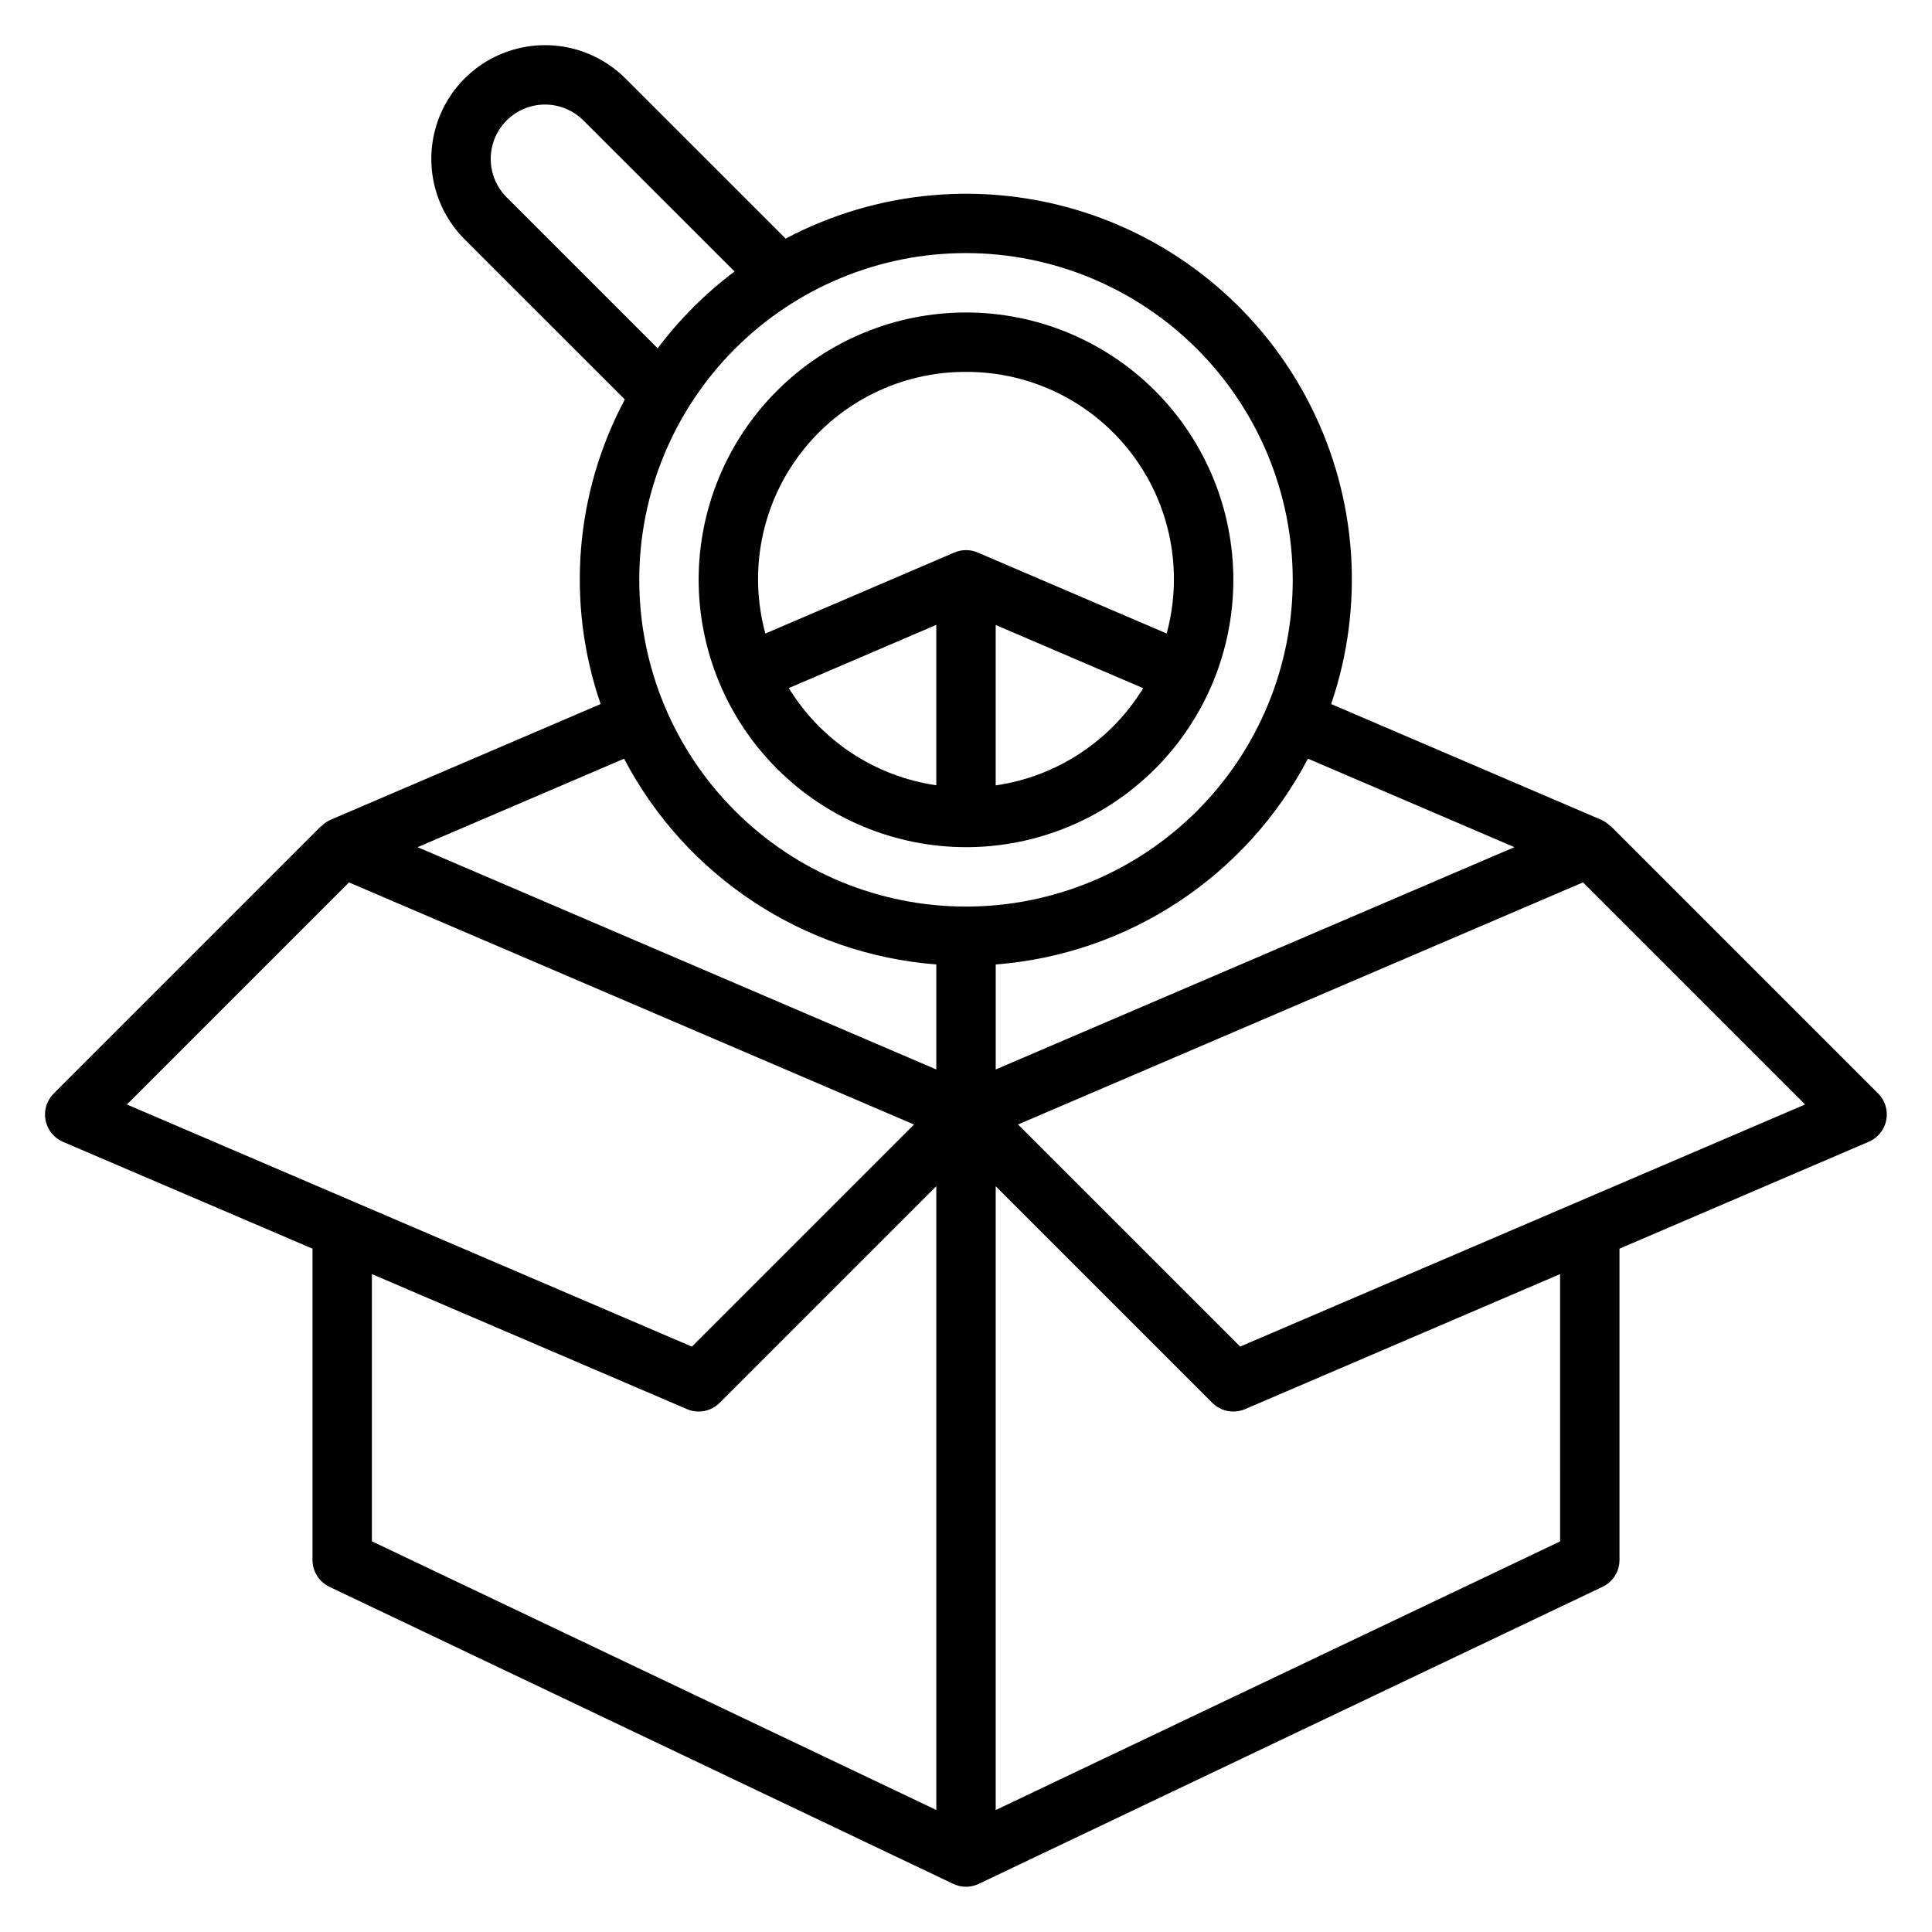
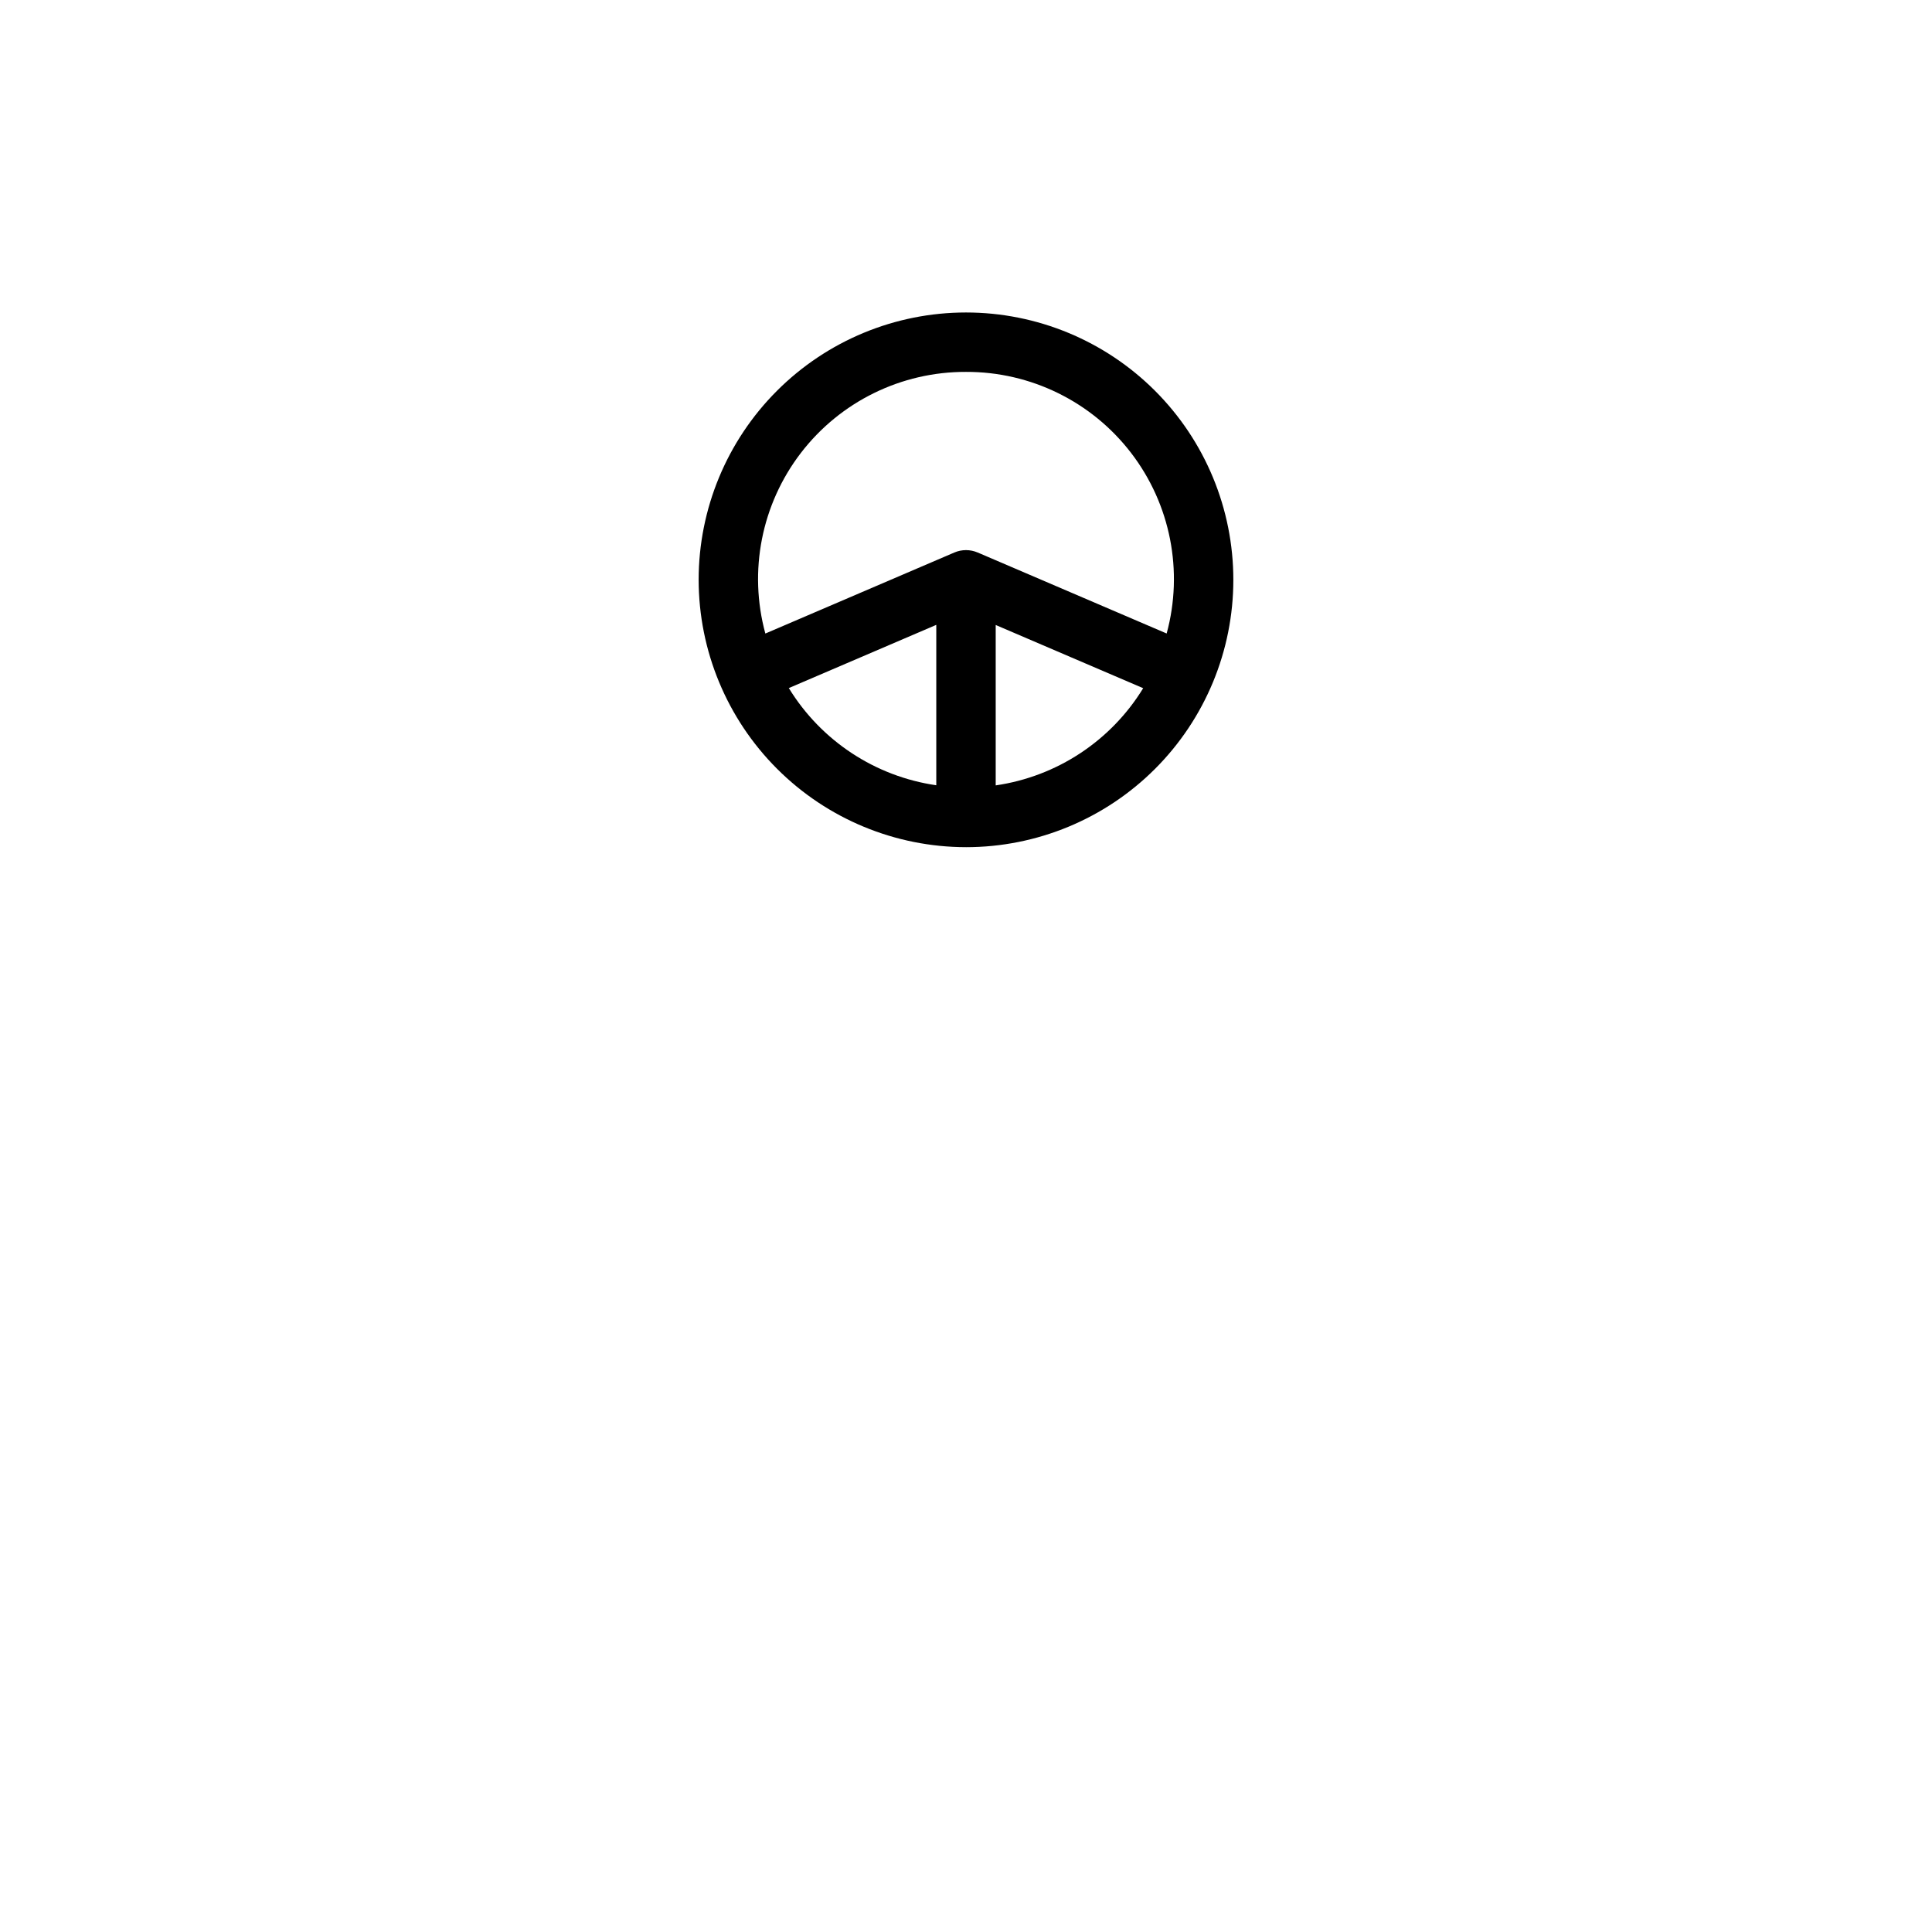
<svg xmlns="http://www.w3.org/2000/svg" fill="#000000" width="800px" height="800px" version="1.1" viewBox="144 144 512 512">
  <g>
-     <path d="m641.73 433.79-70.848-70.848-0.059 0.055c-0.688-0.719-1.508-1.301-2.414-1.715l-71.637-30.699v-0.004c8.879-25.996 6.918-54.473-5.441-79.008-12.359-24.535-34.074-43.062-60.25-51.402s-54.605-5.789-78.879 7.07l-42.453-42.445c-7.613-7.613-18.711-10.586-29.109-7.797-10.398 2.785-18.523 10.906-21.309 21.309-2.789 10.398 0.184 21.496 7.797 29.109l42.453 42.445h0.004c-13.258 24.848-15.582 54.09-6.41 80.719l-71.637 30.699 0.004 0.004c-0.91 0.414-1.73 0.996-2.418 1.715l-0.047-0.047-70.848 70.848c-1.848 1.848-2.656 4.488-2.164 7.055 0.492 2.562 2.227 4.715 4.625 5.746l66.125 28.309v82.527c0.012 3.031 1.754 5.785 4.488 7.086l165.31 78.719c2.141 1.023 4.629 1.023 6.769 0l165.31-78.719c2.734-1.301 4.481-4.055 4.488-7.086v-82.527l66.078-28.34c2.398-1.031 4.133-3.184 4.625-5.746 0.496-2.566-0.316-5.207-2.16-7.055zm-96.395-65.281-137.46 58.914v-27.828c35.129-2.731 66.383-23.332 82.742-54.539zm-58.742-70.848c0 22.965-9.121 44.988-25.363 61.227-16.238 16.242-38.262 25.363-61.227 25.363-22.969 0-44.992-9.121-61.23-25.363-16.238-16.238-25.363-38.262-25.363-61.227 0-22.969 9.125-44.992 25.363-61.23 16.238-16.242 38.262-25.363 61.23-25.363 22.957 0.027 44.965 9.16 61.199 25.391 16.234 16.234 25.363 38.242 25.391 61.203zm-208.33-101.38c-2.699-2.699-4.215-6.359-4.215-10.18 0-3.816 1.516-7.477 4.215-10.176 2.699-2.703 6.359-4.219 10.18-4.219 3.816 0.008 7.473 1.523 10.176 4.219l40.031 40.02c-7.707 5.801-14.559 12.652-20.359 20.359zm31.125 148.78c16.363 31.203 47.617 51.801 82.742 54.531v27.828l-137.46-58.914zm-72.895 32.785 149.73 64.164-58.867 58.859-149.72-64.168zm6.07 103.8 83.492 35.785h-0.004c0.98 0.422 2.035 0.641 3.102 0.637 2.09 0 4.09-0.828 5.566-2.305l57.41-57.41v165.31l-149.57-71.203zm314.88 70.848-149.57 71.188v-165.31l57.41 57.41c1.477 1.469 3.481 2.293 5.566 2.289 1.066 0.004 2.121-0.215 3.102-0.637l83.488-35.785zm-84.793-51.633-58.867-58.859 149.73-64.164 58.859 58.859z" />
    <path d="m400 368.51c18.789 0 36.809-7.465 50.098-20.754 13.285-13.285 20.75-31.305 20.75-50.094 0-18.793-7.465-36.812-20.75-50.098-13.289-13.289-31.309-20.754-50.098-20.754-18.793 0-36.812 7.465-50.098 20.754-13.289 13.285-20.754 31.305-20.754 50.098 0.023 18.781 7.492 36.789 20.777 50.074 13.281 13.281 31.289 20.75 50.074 20.773zm-46.957-42.164 39.082-16.75v42.508c-16.207-2.352-30.531-11.789-39.082-25.758zm54.828 25.789v-42.508l39.086 16.75c-8.555 13.969-22.879 23.406-39.086 25.758zm-7.871-109.58c17.141-0.062 33.328 7.887 43.762 21.488 10.434 13.605 13.914 31.301 9.414 47.84l-50.074-21.461v0.004c-1.98-0.852-4.223-0.852-6.203 0l-50.074 21.469v-0.004c-4.508-16.543-1.027-34.238 9.406-47.844 10.434-13.605 26.625-21.555 43.77-21.492z" />
  </g>
</svg>